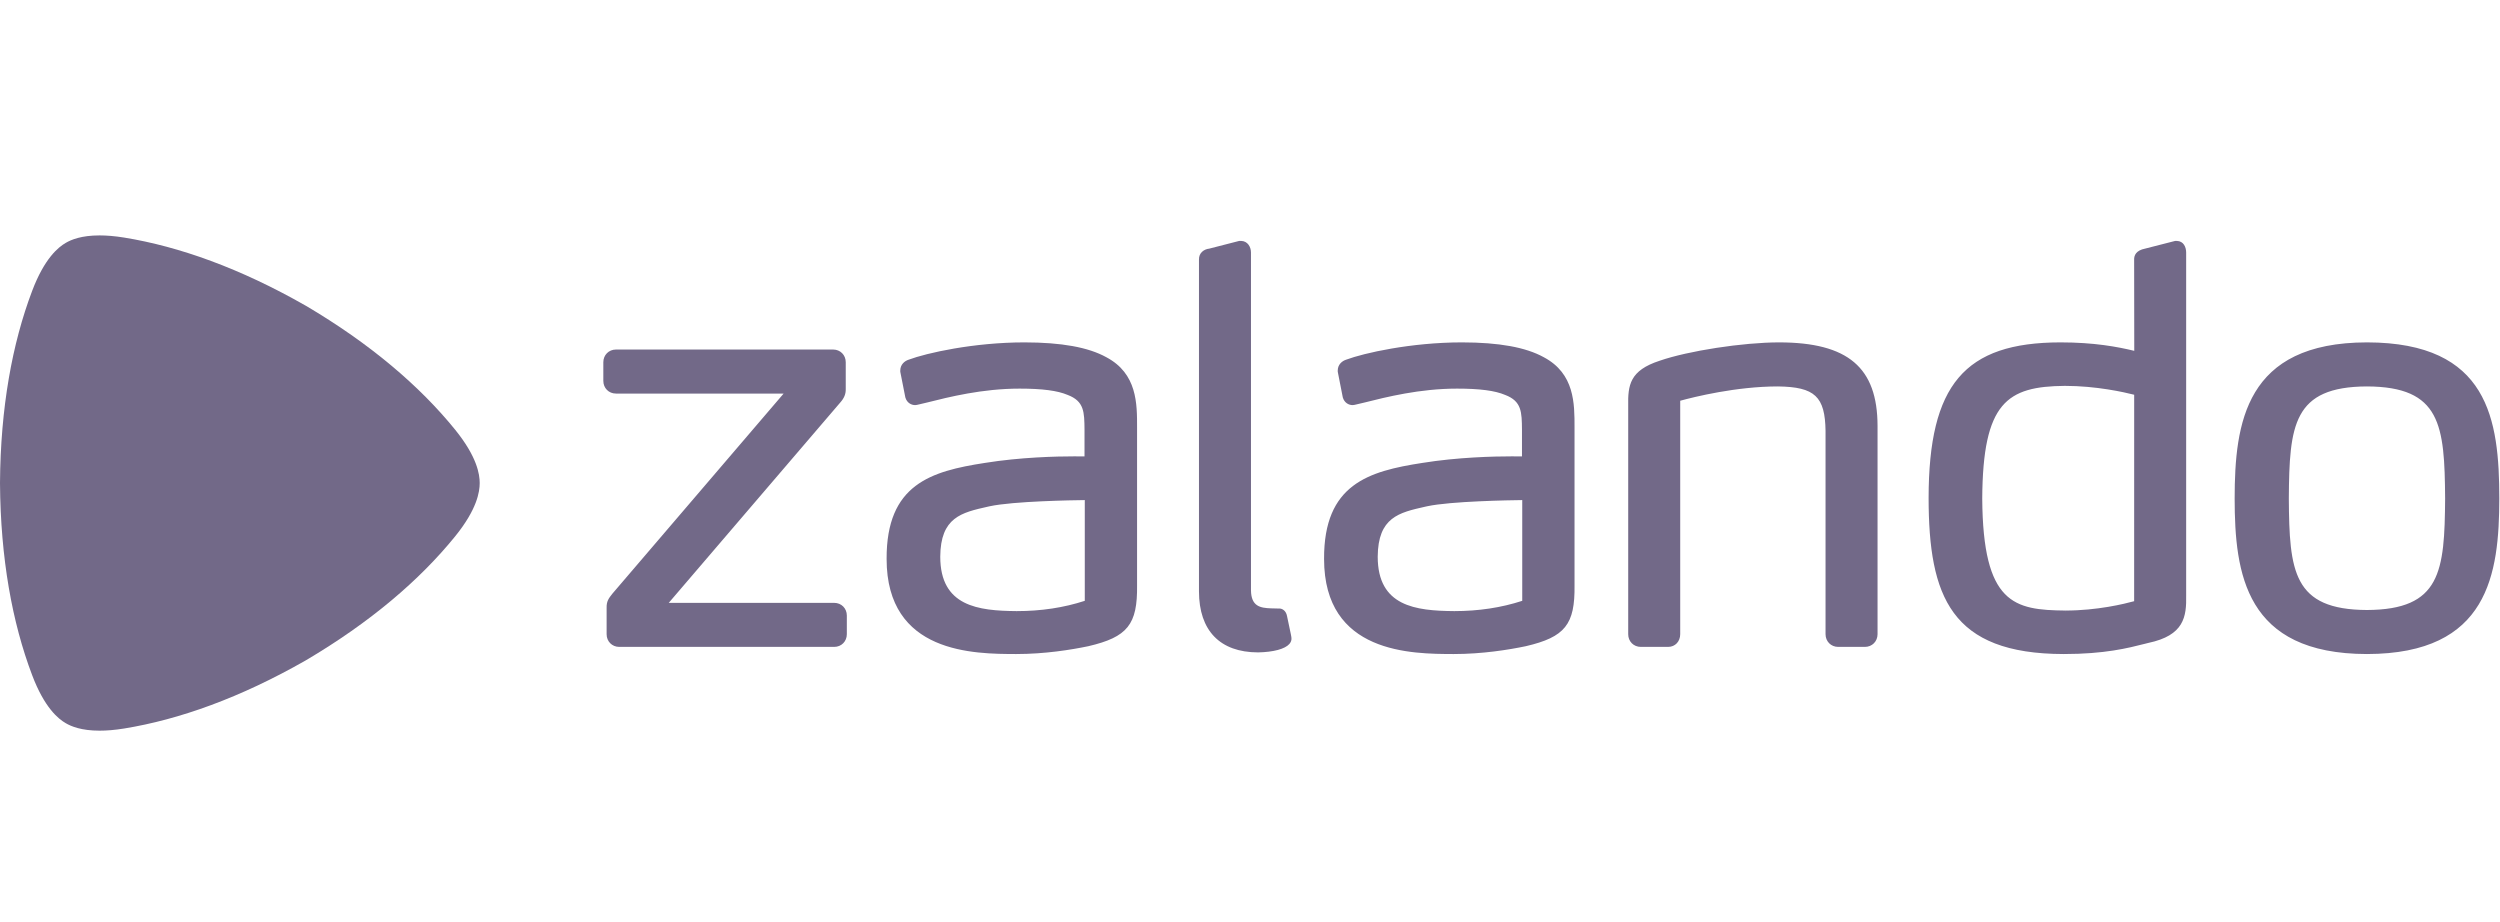
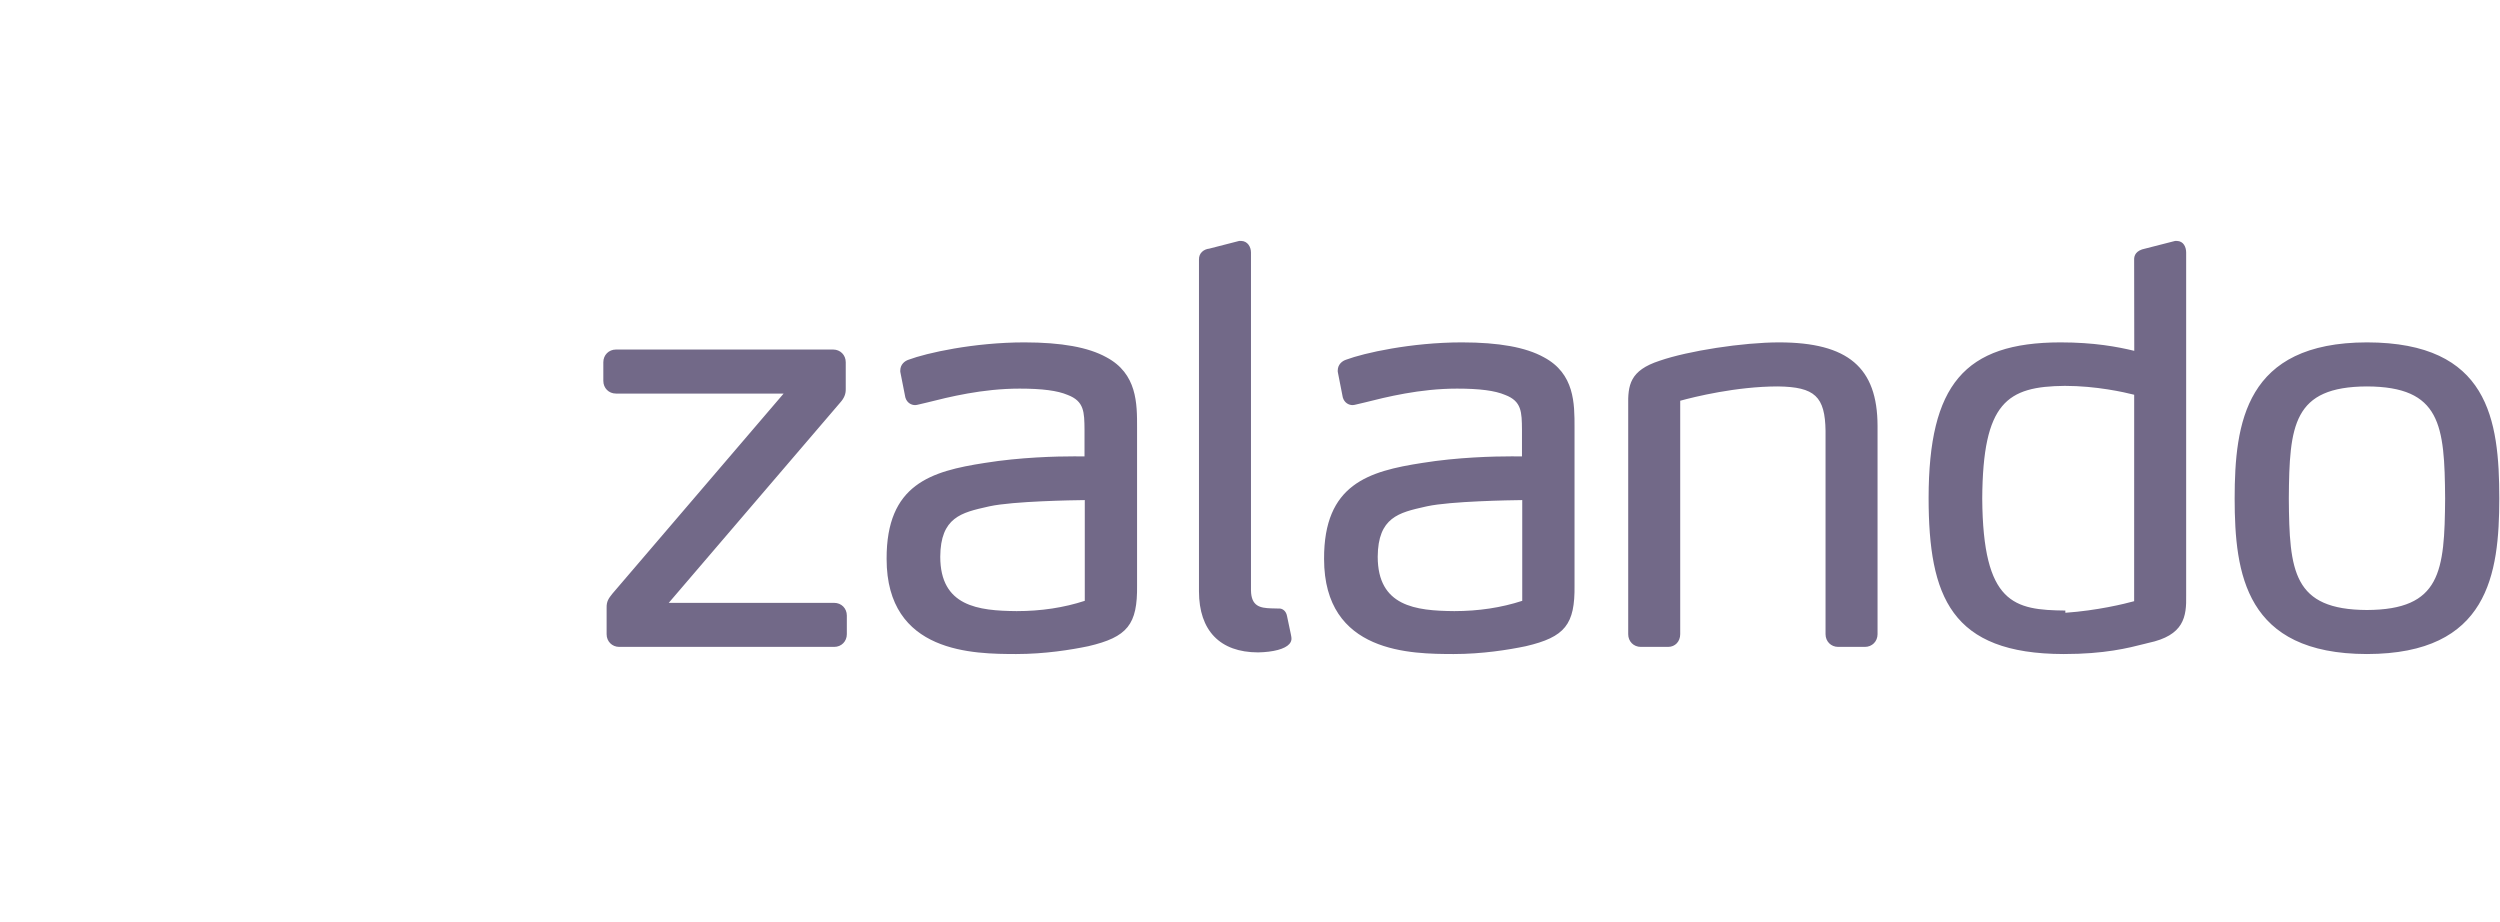
<svg xmlns="http://www.w3.org/2000/svg" width="678" height="250" viewBox="0 0 678 250" fill="none">
-   <path fill-rule="evenodd" clip-rule="evenodd" d="M226.242 175.438H167.933C165.99 175.434 164.518 173.955 164.515 172.001V164.848C164.473 163.092 165.034 162.312 166.107 160.974L212.521 106.736H167.045C165.098 106.732 163.626 105.253 163.623 103.3V98.231C163.626 96.277 165.098 94.798 167.045 94.794H225.946C227.893 94.798 229.365 96.277 229.365 98.231V105.532C229.394 106.854 228.936 107.973 227.89 109.148L181.363 163.497H226.242C228.186 163.5 229.657 164.979 229.661 166.933V171.998C229.657 173.955 228.186 175.434 226.242 175.438ZM341.188 176.929H341.193C345.374 176.845 348.46 176.015 349.672 174.651C350.098 174.167 350.298 173.611 350.244 173.059C350.216 172.604 350.216 172.604 349.068 167.206L349.043 167.079C348.796 165.669 347.79 165.028 346.964 165.028L346.852 165.037C346.852 165.037 345.804 164.986 344.769 164.986H344.761C341.783 164.891 339.316 164.456 339.265 160.078V68.469C339.261 66.944 338.348 65.374 336.589 65.337L336.07 65.34L327.93 67.433C326.543 67.576 325.098 68.57 325.161 70.411V160.376C325.173 171.033 330.868 176.908 341.179 176.929H341.188ZM505.772 175.438H498.509C496.561 175.434 495.095 173.955 495.087 172.001V116.859C494.957 107.532 492.183 104.937 482.189 104.8C470.887 104.8 459.443 107.645 455.673 108.681V171.998C455.668 173.989 454.295 175.434 452.4 175.438H444.985C443.038 175.434 441.569 173.955 441.569 172.001V110.154C441.46 104.429 441.992 100.47 450.093 97.834C457.85 95.144 472.692 92.862 482.498 92.853C501.186 92.878 509.166 99.657 509.191 115.514V171.998C509.185 173.955 507.719 175.434 505.772 175.438ZM578.79 107.055C576.074 106.362 568.506 104.648 559.977 104.648C544.318 104.794 537.747 109.069 537.583 135.191C537.767 163.88 546.262 165.429 560.117 165.581L560.129 166.183V165.581C568.742 165.581 576.142 163.773 578.779 163.046L578.79 107.055ZM582.608 174.365L581.742 174.584C577.12 175.762 570.789 177.375 559.69 177.375H559.662C529.075 177.328 523.068 161.82 523.038 135.041C523.077 104.332 532.758 92.895 558.77 92.853C567.95 92.853 574.269 94.048 578.812 95.147L578.779 70.414C578.745 69.327 579.234 67.904 581.787 67.416L589.906 65.337H590.35C592.222 65.382 592.88 67.054 592.886 68.469V161.421C593.009 167.286 592.323 172.323 582.608 174.365ZM641.92 165.433C621.875 165.344 620.869 154.999 620.728 135.196C620.869 115.28 621.875 104.883 641.92 104.8C661.975 104.883 662.976 115.28 663.117 135.184C662.976 154.999 661.97 165.344 641.92 165.433ZM641.92 92.853C608.87 92.899 606.07 114.732 606.037 135.191C606.07 155.576 608.87 177.328 641.92 177.375C674.952 177.328 677.763 155.636 677.814 135.188C677.78 113.794 674.975 92.899 641.92 92.853ZM412.832 135.622C409.522 135.659 393.466 135.92 387.075 137.293L386.571 137.403C379.383 139.019 373.706 140.291 373.636 150.991C373.648 164.444 383.895 165.651 394.388 165.733L394.397 166.334V165.733C400.965 165.733 407.164 164.797 412.832 162.944V135.622ZM427.012 115.966V158.738C427.154 169.37 424.436 172.768 413.787 175.252C409.124 176.225 401.978 177.375 394.237 177.375C382.831 177.349 359.097 177.303 359.088 151.58C359.012 131.322 371.118 127.801 385.751 125.541C395.334 123.996 405.082 123.763 410.039 123.763C411.378 123.763 412.245 123.776 412.76 123.785V116.559C412.714 111.734 412.684 108.811 408.199 107.106C405.43 105.931 401.304 105.393 395.164 105.393C385.042 105.393 375.977 107.671 369.979 109.182L367.688 109.722C367.44 109.784 367.177 109.847 366.833 109.865H366.829C365.774 109.865 364.613 109.237 364.185 107.835L364.151 107.705L362.8 100.823L362.794 100.467C362.815 98.845 363.985 97.894 365.078 97.544C369.912 95.733 382.693 92.862 396.461 92.853C406.523 92.862 413.787 94.175 418.675 96.879C427.045 101.325 427.024 109.443 427.012 115.966ZM294.193 162.944C288.525 164.797 282.325 165.733 275.757 165.733V166.334L275.748 165.733C265.259 165.651 255.009 164.444 254.997 150.991C255.063 140.291 260.743 139.019 267.932 137.403L268.43 137.293C274.827 135.92 290.883 135.659 294.193 135.622V162.944ZM300.036 96.879C295.148 94.175 287.879 92.862 277.818 92.853C264.053 92.862 251.268 95.733 246.434 97.544C245.34 97.894 244.173 98.845 244.155 100.467V100.823L245.512 107.705L245.546 107.835C245.968 109.237 247.135 109.865 248.19 109.865H248.193C248.532 109.847 248.801 109.784 249.048 109.722L251.335 109.182C257.334 107.671 266.399 105.393 276.519 105.393C282.661 105.393 286.787 105.931 289.555 107.106C294.045 108.811 294.075 111.734 294.121 116.559V123.785C293.606 123.776 292.739 123.763 291.397 123.763C286.443 123.763 276.694 123.996 267.106 125.541C252.479 127.801 240.373 131.322 240.448 151.58C240.452 177.303 264.187 177.349 275.594 177.375C283.339 177.375 290.481 176.225 295.148 175.252C305.791 172.768 308.509 169.37 308.372 158.738V115.966C308.385 109.443 308.406 101.325 300.036 96.879Z" fill="#726988" />
-   <path fill-rule="evenodd" clip-rule="evenodd" d="M27.006 198.157C22.063 198.157 19.315 196.994 17.849 196.139C15.818 194.966 12.069 191.968 8.709 183.078C3.322 168.845 0.142 151.465 0 131.038V130.962C0.142 110.532 3.322 93.154 8.709 78.917C12.069 70.033 15.818 67.031 17.849 65.857C19.315 65.001 22.059 63.843 27.002 63.843C28.888 63.843 31.095 64.013 33.67 64.429C48.63 66.863 65.194 72.782 82.862 82.876L82.929 82.909C100.455 93.246 113.839 104.704 123.415 116.511C129.388 123.88 130.096 128.643 130.096 131.001C130.096 133.354 129.388 138.121 123.415 145.486C113.839 157.292 100.455 168.754 82.929 179.091L82.862 179.13C65.194 189.218 48.63 195.137 33.67 197.571C31.095 197.989 28.891 198.157 27.006 198.157Z" fill="#726988" />
+   <path fill-rule="evenodd" clip-rule="evenodd" d="M226.242 175.438H167.933C165.99 175.434 164.518 173.955 164.515 172.001V164.848C164.473 163.092 165.034 162.312 166.107 160.974L212.521 106.736H167.045C165.098 106.732 163.626 105.253 163.623 103.3V98.231C163.626 96.277 165.098 94.798 167.045 94.794H225.946C227.893 94.798 229.365 96.277 229.365 98.231V105.532C229.394 106.854 228.936 107.973 227.89 109.148L181.363 163.497H226.242C228.186 163.5 229.657 164.979 229.661 166.933V171.998C229.657 173.955 228.186 175.434 226.242 175.438ZM341.188 176.929H341.193C345.374 176.845 348.46 176.015 349.672 174.651C350.098 174.167 350.298 173.611 350.244 173.059C350.216 172.604 350.216 172.604 349.068 167.206L349.043 167.079C348.796 165.669 347.79 165.028 346.964 165.028L346.852 165.037C346.852 165.037 345.804 164.986 344.769 164.986H344.761C341.783 164.891 339.316 164.456 339.265 160.078V68.469C339.261 66.944 338.348 65.374 336.589 65.337L336.07 65.34L327.93 67.433C326.543 67.576 325.098 68.57 325.161 70.411V160.376C325.173 171.033 330.868 176.908 341.179 176.929H341.188ZM505.772 175.438H498.509C496.561 175.434 495.095 173.955 495.087 172.001V116.859C494.957 107.532 492.183 104.937 482.189 104.8C470.887 104.8 459.443 107.645 455.673 108.681V171.998C455.668 173.989 454.295 175.434 452.4 175.438H444.985C443.038 175.434 441.569 173.955 441.569 172.001V110.154C441.46 104.429 441.992 100.47 450.093 97.834C457.85 95.144 472.692 92.862 482.498 92.853C501.186 92.878 509.166 99.657 509.191 115.514V171.998C509.185 173.955 507.719 175.434 505.772 175.438ZM578.79 107.055C576.074 106.362 568.506 104.648 559.977 104.648C544.318 104.794 537.747 109.069 537.583 135.191C537.767 163.88 546.262 165.429 560.117 165.581L560.129 166.183C568.742 165.581 576.142 163.773 578.779 163.046L578.79 107.055ZM582.608 174.365L581.742 174.584C577.12 175.762 570.789 177.375 559.69 177.375H559.662C529.075 177.328 523.068 161.82 523.038 135.041C523.077 104.332 532.758 92.895 558.77 92.853C567.95 92.853 574.269 94.048 578.812 95.147L578.779 70.414C578.745 69.327 579.234 67.904 581.787 67.416L589.906 65.337H590.35C592.222 65.382 592.88 67.054 592.886 68.469V161.421C593.009 167.286 592.323 172.323 582.608 174.365ZM641.92 165.433C621.875 165.344 620.869 154.999 620.728 135.196C620.869 115.28 621.875 104.883 641.92 104.8C661.975 104.883 662.976 115.28 663.117 135.184C662.976 154.999 661.97 165.344 641.92 165.433ZM641.92 92.853C608.87 92.899 606.07 114.732 606.037 135.191C606.07 155.576 608.87 177.328 641.92 177.375C674.952 177.328 677.763 155.636 677.814 135.188C677.78 113.794 674.975 92.899 641.92 92.853ZM412.832 135.622C409.522 135.659 393.466 135.92 387.075 137.293L386.571 137.403C379.383 139.019 373.706 140.291 373.636 150.991C373.648 164.444 383.895 165.651 394.388 165.733L394.397 166.334V165.733C400.965 165.733 407.164 164.797 412.832 162.944V135.622ZM427.012 115.966V158.738C427.154 169.37 424.436 172.768 413.787 175.252C409.124 176.225 401.978 177.375 394.237 177.375C382.831 177.349 359.097 177.303 359.088 151.58C359.012 131.322 371.118 127.801 385.751 125.541C395.334 123.996 405.082 123.763 410.039 123.763C411.378 123.763 412.245 123.776 412.76 123.785V116.559C412.714 111.734 412.684 108.811 408.199 107.106C405.43 105.931 401.304 105.393 395.164 105.393C385.042 105.393 375.977 107.671 369.979 109.182L367.688 109.722C367.44 109.784 367.177 109.847 366.833 109.865H366.829C365.774 109.865 364.613 109.237 364.185 107.835L364.151 107.705L362.8 100.823L362.794 100.467C362.815 98.845 363.985 97.894 365.078 97.544C369.912 95.733 382.693 92.862 396.461 92.853C406.523 92.862 413.787 94.175 418.675 96.879C427.045 101.325 427.024 109.443 427.012 115.966ZM294.193 162.944C288.525 164.797 282.325 165.733 275.757 165.733V166.334L275.748 165.733C265.259 165.651 255.009 164.444 254.997 150.991C255.063 140.291 260.743 139.019 267.932 137.403L268.43 137.293C274.827 135.92 290.883 135.659 294.193 135.622V162.944ZM300.036 96.879C295.148 94.175 287.879 92.862 277.818 92.853C264.053 92.862 251.268 95.733 246.434 97.544C245.34 97.894 244.173 98.845 244.155 100.467V100.823L245.512 107.705L245.546 107.835C245.968 109.237 247.135 109.865 248.19 109.865H248.193C248.532 109.847 248.801 109.784 249.048 109.722L251.335 109.182C257.334 107.671 266.399 105.393 276.519 105.393C282.661 105.393 286.787 105.931 289.555 107.106C294.045 108.811 294.075 111.734 294.121 116.559V123.785C293.606 123.776 292.739 123.763 291.397 123.763C286.443 123.763 276.694 123.996 267.106 125.541C252.479 127.801 240.373 131.322 240.448 151.58C240.452 177.303 264.187 177.349 275.594 177.375C283.339 177.375 290.481 176.225 295.148 175.252C305.791 172.768 308.509 169.37 308.372 158.738V115.966C308.385 109.443 308.406 101.325 300.036 96.879Z" fill="#726988" />
</svg>